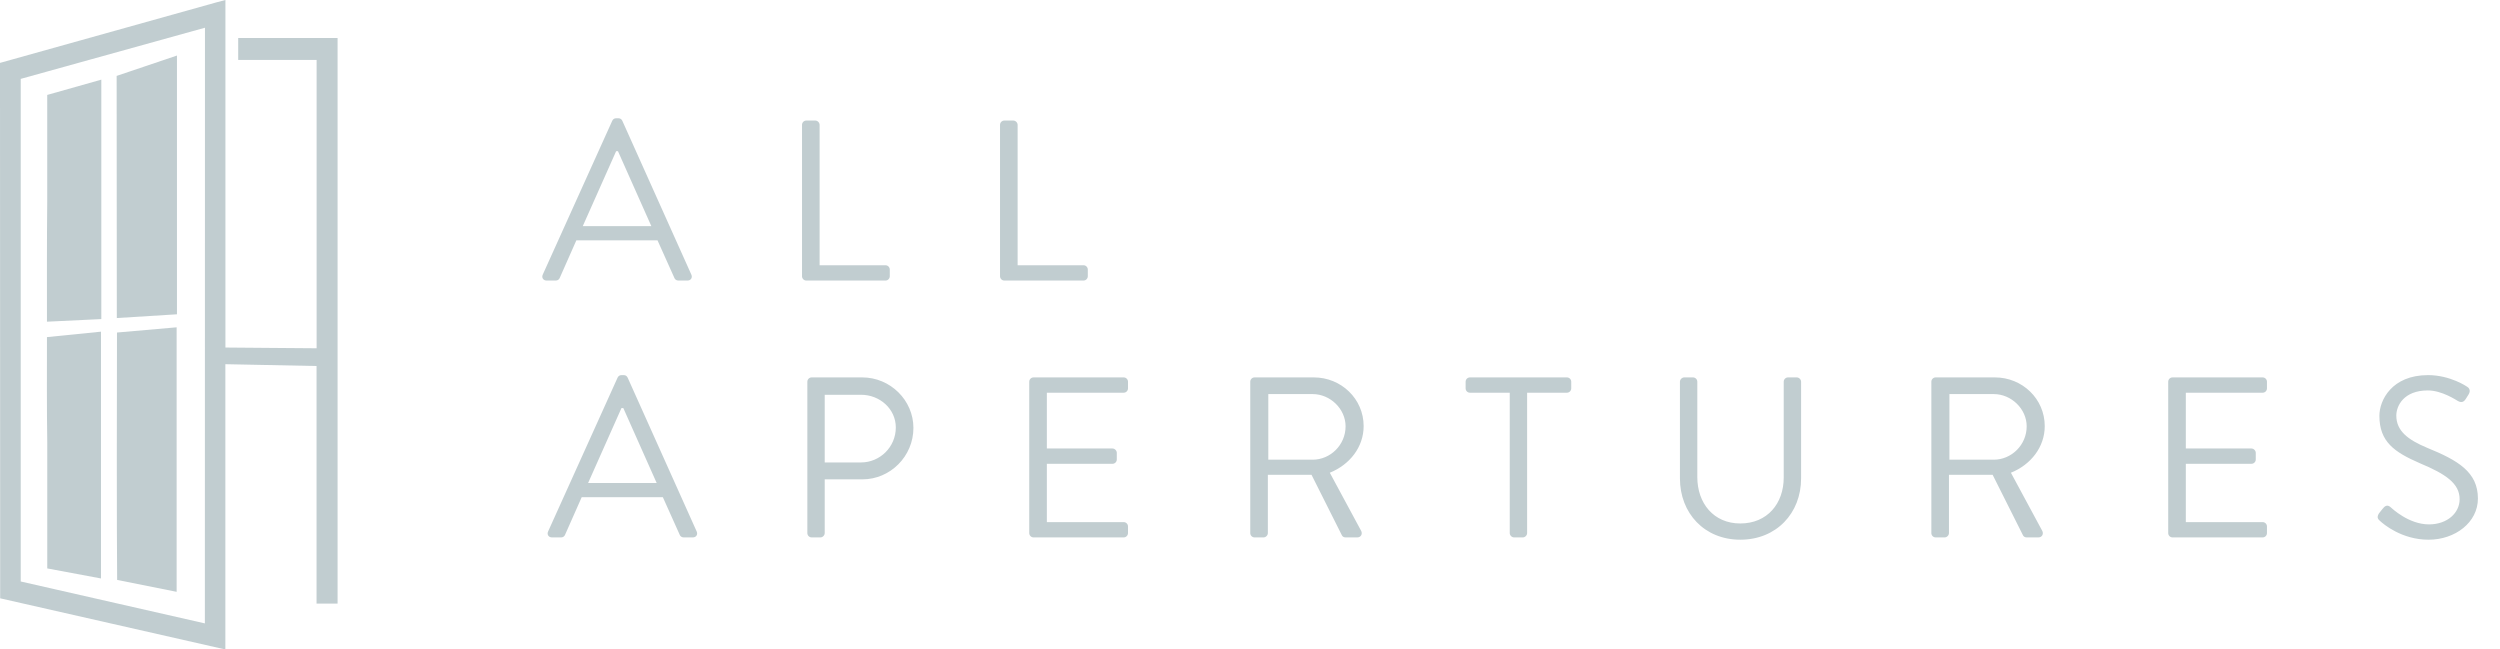
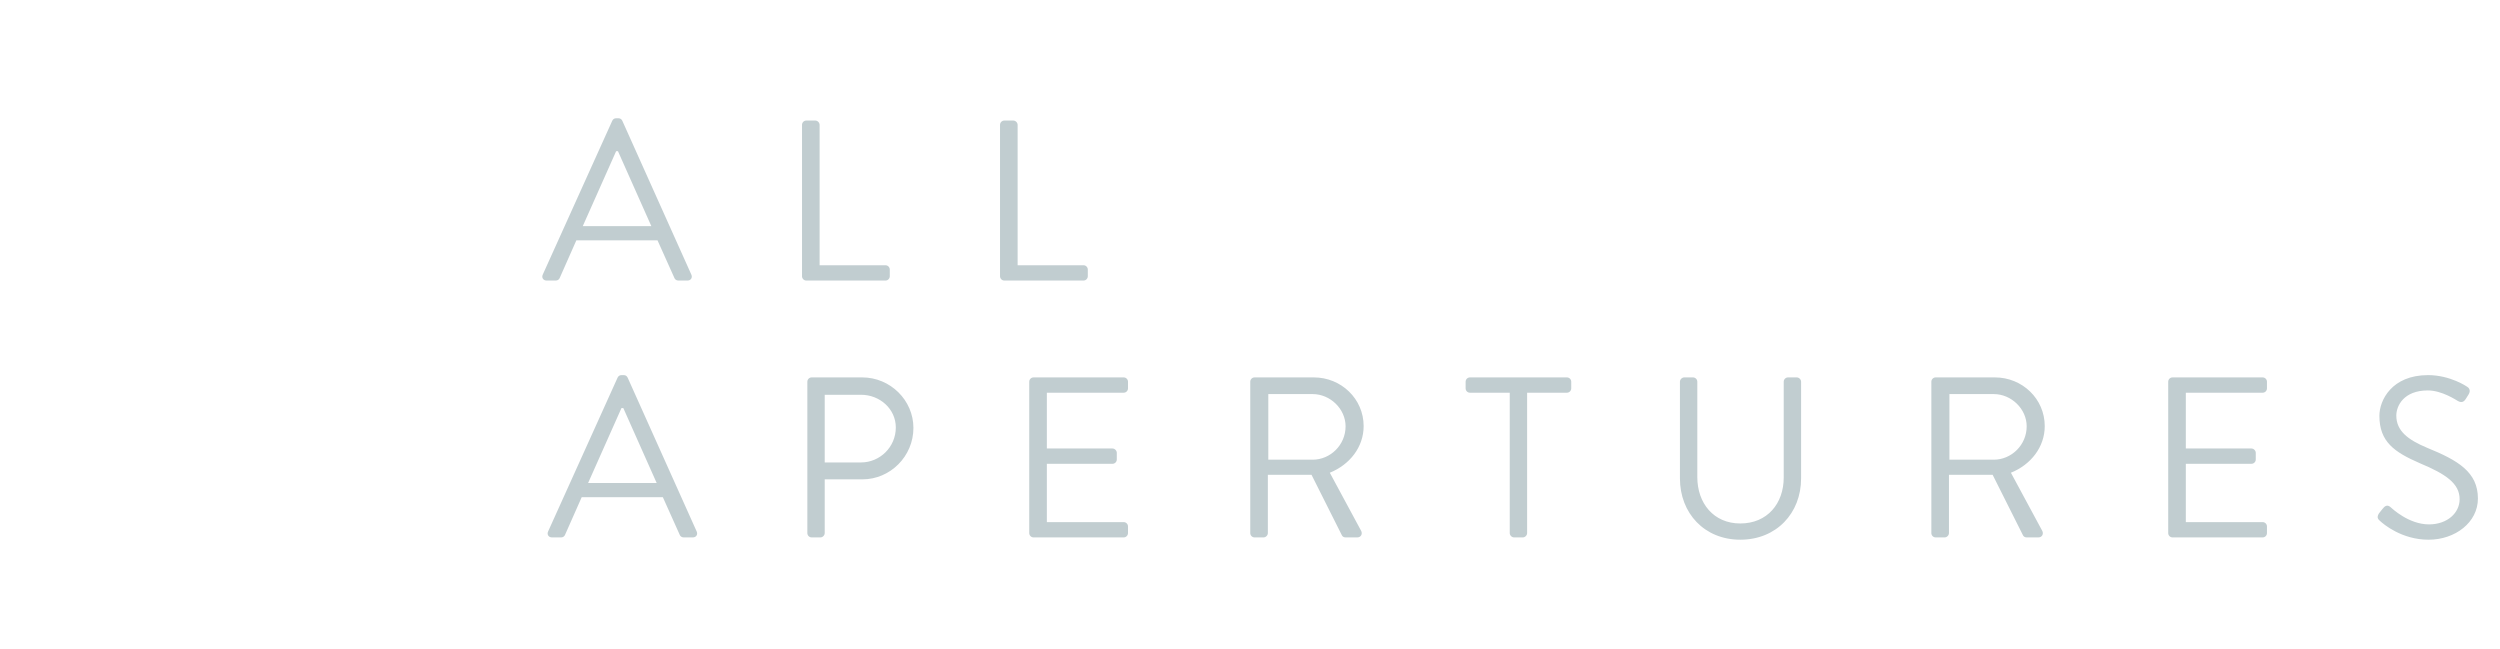
<svg xmlns="http://www.w3.org/2000/svg" width="281" height="73" viewBox="0 0 281 73" fill="none">
  <g clip-path="url(#clip0_3927_3)">
    <path d="M26.773 4.273V6.735H35.587V39.146C31.366 39.123 29.414 39.089 25.338 39.063V0C24.963 0.094 24.694 0.162 24.417 0.241C16.587 2.439 0 7.069 0 7.069V8.05C0 8.05 0.019 46.861 0.019 66.269V67.25L25.331 73V40.935L35.58 41.141V67.844H37.944V4.273H26.773ZM23.027 70.069L2.33 65.359V55.336C2.33 40.213 2.33 25.093 2.33 9.974V8.866L23.038 3.116L23.027 70.069Z" fill="#C1CDD0" />
    <path d="M13.167 65.183L19.854 66.521V36.79L13.149 37.376C13.13 42.991 13.111 59.756 13.167 65.183Z" fill="#C1CDD0" />
    <path d="M19.891 35.327V6.242L13.111 8.531L13.13 35.748L19.891 35.327Z" fill="#C1CDD0" />
-     <path d="M11.388 35.865V8.952L5.308 10.67V22.696C5.263 27.127 5.278 31.558 5.278 36.158L11.388 35.865Z" fill="#C1CDD0" />
    <path d="M5.312 63.891L11.351 65.018V37.279L5.278 37.891C5.278 41.901 5.252 45.821 5.312 49.745V63.891Z" fill="#C1CDD0" />
  </g>
  <path d="M61.443 31.535H62.471C62.702 31.535 62.856 31.381 62.907 31.252L64.783 27.012H73.904L75.806 31.252C75.857 31.381 76.011 31.535 76.243 31.535H77.27C77.656 31.535 77.862 31.201 77.707 30.867L69.948 13.574C69.871 13.42 69.742 13.292 69.511 13.292H69.254C69.023 13.292 68.894 13.42 68.817 13.574L61.006 30.867C60.852 31.201 61.057 31.535 61.443 31.535ZM65.502 25.419L69.254 16.992H69.459C70.718 19.792 71.952 22.619 73.211 25.419H65.502ZM90.146 31.047C90.146 31.303 90.351 31.535 90.634 31.535H99.524C99.807 31.535 100.012 31.303 100.012 31.047V30.301C100.012 30.044 99.807 29.813 99.524 29.813H92.124V14.037C92.124 13.78 91.893 13.549 91.636 13.549H90.634C90.351 13.549 90.146 13.78 90.146 14.037V31.047ZM112.402 31.047C112.402 31.303 112.608 31.535 112.89 31.535H121.781C122.063 31.535 122.269 31.303 122.269 31.047V30.301C122.269 30.044 122.063 29.813 121.781 29.813H114.381V14.037C114.381 13.78 114.15 13.549 113.893 13.549H112.89C112.608 13.549 112.402 13.78 112.402 14.037V31.047Z" fill="#C1CDD0" />
  <path d="M62.043 60.406H63.071C63.302 60.406 63.456 60.252 63.507 60.123L65.383 55.884H74.504L76.406 60.123C76.457 60.252 76.611 60.406 76.843 60.406H77.87C78.256 60.406 78.461 60.072 78.307 59.738L70.547 42.445C70.47 42.291 70.342 42.163 70.111 42.163H69.854C69.623 42.163 69.494 42.291 69.417 42.445L61.606 59.738C61.452 60.072 61.657 60.406 62.043 60.406ZM66.102 54.291L69.854 45.863H70.059C71.318 48.663 72.552 51.49 73.811 54.291H66.102ZM90.746 59.918C90.746 60.175 90.951 60.406 91.234 60.406H92.21C92.467 60.406 92.698 60.175 92.698 59.918V53.879H96.938C100.073 53.879 102.668 51.284 102.668 48.098C102.668 44.989 100.073 42.42 96.912 42.42H91.234C90.951 42.42 90.746 42.651 90.746 42.908V59.918ZM92.698 51.978V44.373H96.784C98.891 44.373 100.689 45.965 100.689 48.047C100.689 50.257 98.891 51.978 96.784 51.978H92.698ZM115.687 59.918C115.687 60.175 115.893 60.406 116.175 60.406H126.299C126.581 60.406 126.787 60.175 126.787 59.918V59.172C126.787 58.916 126.581 58.684 126.299 58.684H117.666V52.132H125.04C125.297 52.132 125.528 51.927 125.528 51.644V50.899C125.528 50.642 125.297 50.411 125.04 50.411H117.666V44.141H126.299C126.581 44.141 126.787 43.91 126.787 43.653V42.908C126.787 42.651 126.581 42.42 126.299 42.42H116.175C115.893 42.42 115.687 42.651 115.687 42.908V59.918ZM140.528 59.918C140.528 60.175 140.734 60.406 141.016 60.406H142.019C142.276 60.406 142.507 60.175 142.507 59.918V53.365H147.414L150.832 60.175C150.883 60.277 151.012 60.406 151.243 60.406H152.553C152.99 60.406 153.17 59.995 152.99 59.661L149.47 53.134C151.705 52.235 153.273 50.257 153.273 47.893C153.273 44.835 150.755 42.42 147.671 42.42H141.016C140.734 42.42 140.528 42.651 140.528 42.908V59.918ZM142.558 51.67V44.295H147.543C149.521 44.295 151.243 45.965 151.243 47.918C151.243 50.025 149.521 51.67 147.543 51.67H142.558ZM169.695 59.918C169.695 60.175 169.926 60.406 170.183 60.406H171.159C171.416 60.406 171.648 60.175 171.648 59.918V44.141H176.118C176.401 44.141 176.607 43.91 176.607 43.653V42.908C176.607 42.651 176.401 42.42 176.118 42.42H165.224C164.941 42.42 164.736 42.651 164.736 42.908V43.653C164.736 43.91 164.941 44.141 165.224 44.141H169.695V59.918ZM188.825 53.777C188.825 57.682 191.575 60.663 195.609 60.663C199.668 60.663 202.443 57.682 202.443 53.777V42.908C202.443 42.651 202.212 42.42 201.955 42.42H200.979C200.696 42.42 200.49 42.651 200.49 42.908V53.674C200.49 56.603 198.64 58.838 195.609 58.838C192.602 58.838 190.778 56.552 190.778 53.623V42.908C190.778 42.651 190.572 42.42 190.29 42.42H189.313C189.056 42.42 188.825 42.651 188.825 42.908V53.777ZM217.084 59.918C217.084 60.175 217.29 60.406 217.573 60.406H218.575C218.832 60.406 219.063 60.175 219.063 59.918V53.365H223.971L227.388 60.175C227.439 60.277 227.568 60.406 227.799 60.406H229.109C229.546 60.406 229.726 59.995 229.546 59.661L226.026 53.134C228.261 52.235 229.829 50.257 229.829 47.893C229.829 44.835 227.311 42.42 224.227 42.42H217.573C217.29 42.42 217.084 42.651 217.084 42.908V59.918ZM219.114 51.67V44.295H224.099C226.077 44.295 227.799 45.965 227.799 47.918C227.799 50.025 226.077 51.67 224.099 51.67H219.114ZM243.707 59.918C243.707 60.175 243.913 60.406 244.195 60.406H254.319C254.602 60.406 254.807 60.175 254.807 59.918V59.172C254.807 58.916 254.602 58.684 254.319 58.684H245.686V52.132H253.06C253.317 52.132 253.548 51.927 253.548 51.644V50.899C253.548 50.642 253.317 50.411 253.06 50.411H245.686V44.141H254.319C254.602 44.141 254.807 43.91 254.807 43.653V42.908C254.807 42.651 254.602 42.42 254.319 42.42H244.195C243.913 42.42 243.707 42.651 243.707 42.908V59.918ZM267.546 58.581C267.88 58.89 269.936 60.663 272.968 60.663C275.974 60.663 278.518 58.71 278.518 56.038C278.518 53.057 276.282 51.747 272.814 50.334C270.655 49.434 269.345 48.432 269.345 46.711C269.345 45.632 270.167 43.884 272.891 43.884C274.458 43.884 276.077 44.964 276.257 45.066C276.668 45.297 276.925 45.195 277.156 44.835C277.259 44.681 277.362 44.501 277.464 44.347C277.773 43.859 277.464 43.55 277.31 43.473C277.31 43.473 275.434 42.163 272.916 42.163C268.831 42.163 267.444 44.989 267.444 46.736C267.444 49.666 269.139 50.822 271.966 52.055C274.921 53.288 276.462 54.342 276.462 56.115C276.462 57.631 275.1 58.941 273.019 58.941C270.732 58.941 268.857 57.143 268.677 56.988C268.317 56.68 268.034 56.886 267.778 57.22C267.649 57.374 267.521 57.554 267.392 57.708C267.084 58.196 267.341 58.402 267.546 58.581Z" fill="#C1CDD0" />
  <defs>
    <clipPath id="clip0_3927_3">
-       <rect width="37.944" height="73" fill="white" />
-     </clipPath>
+       </clipPath>
  </defs>
</svg>